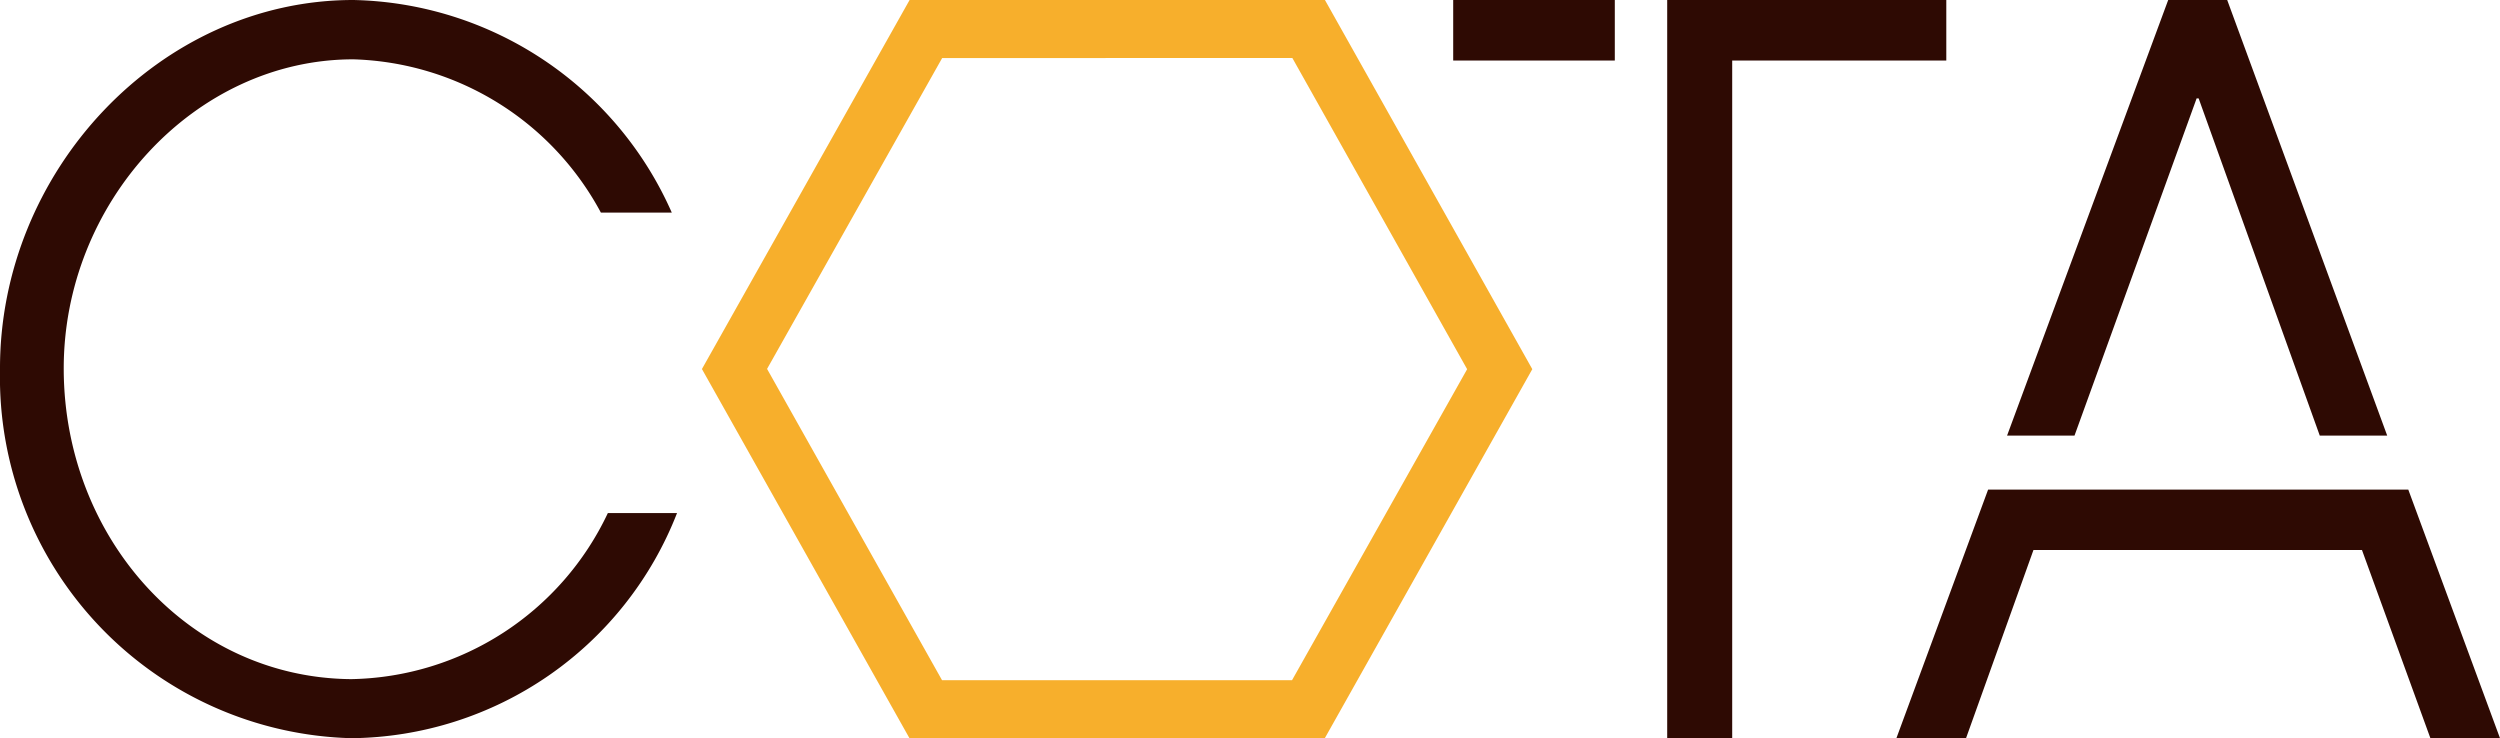
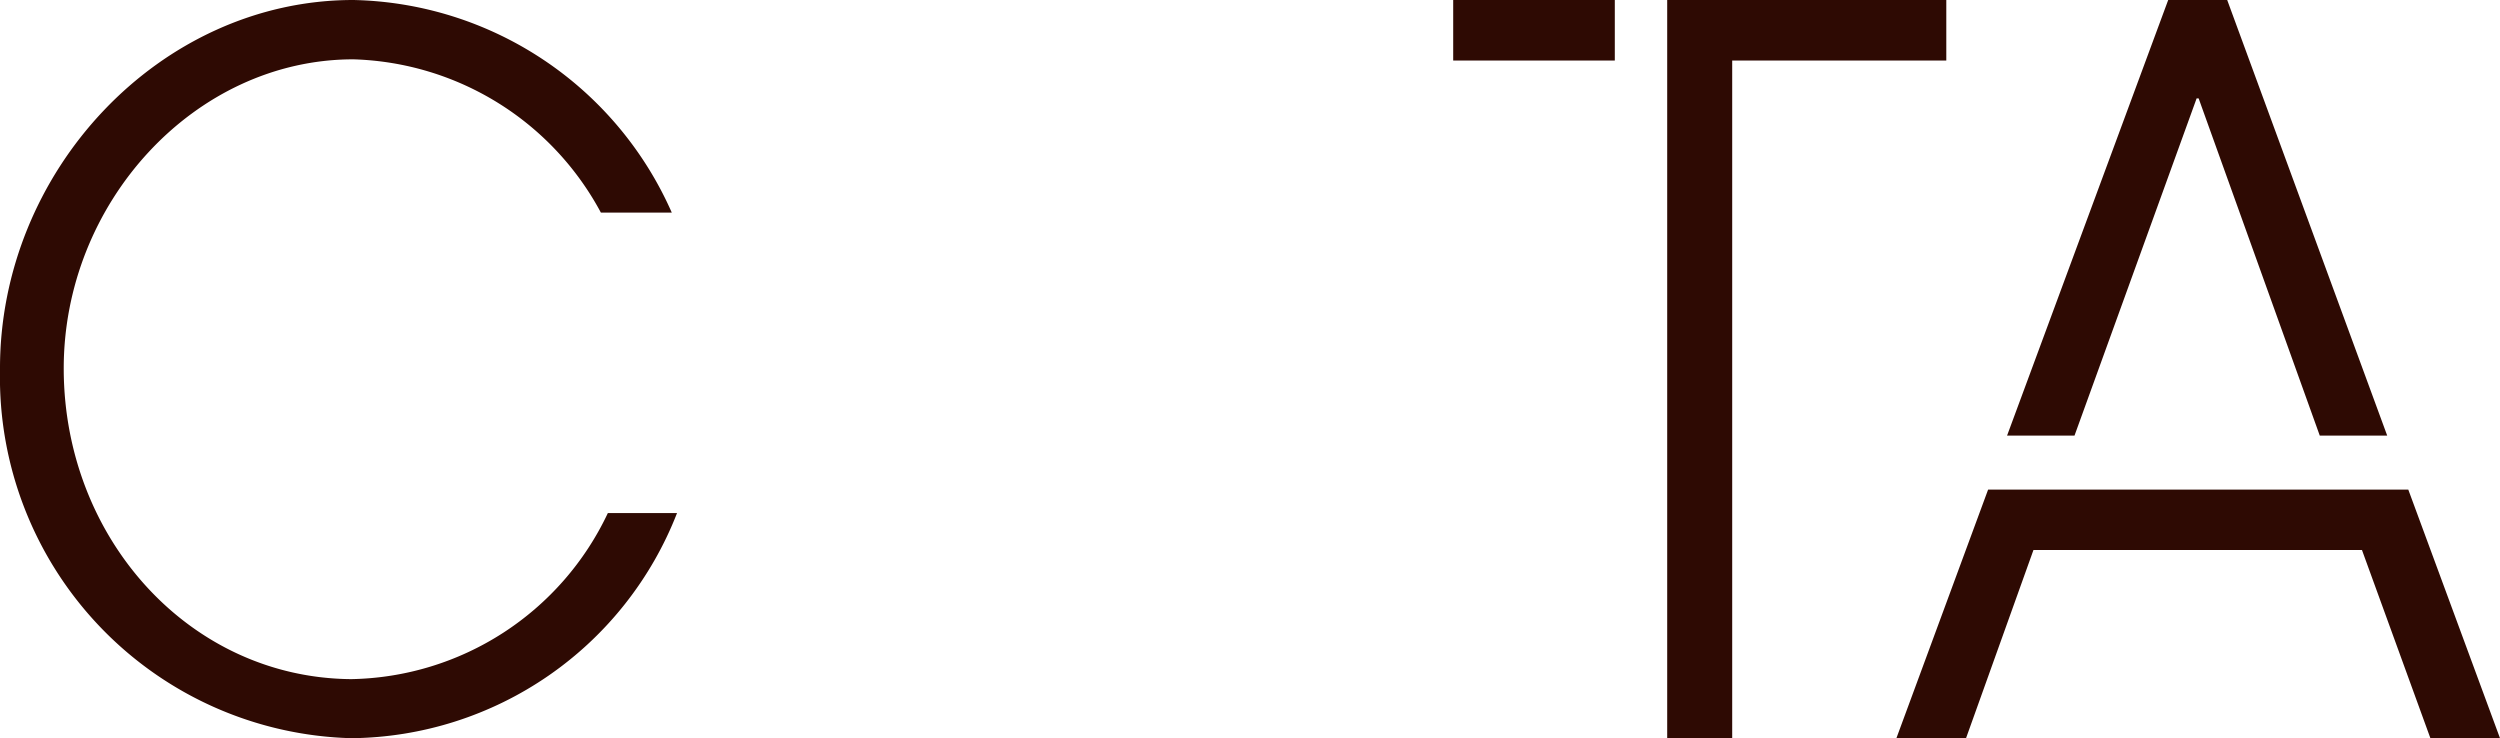
<svg xmlns="http://www.w3.org/2000/svg" id="logo-sota" width="75" height="22.151" viewBox="0 0 75 22.151">
  <defs>
    <style>
            .cls-1{fill:#2e0a03}
        </style>
  </defs>
  <path id="Path_1637" d="M20.313 15.387a10.6 10.6 0 0 1-9.769 6.759A10.831 10.831 0 0 1 0 11.106C-.03 5.142 4.792 0 10.6 0a10.684 10.684 0 0 1 9.554 6.379h-2.127A8.711 8.711 0 0 0 10.6 1.78c-4.762 0-8.718 4.312-8.688 9.33.03 5.076 3.8 9.229 8.624 9.264a8.68 8.68 0 0 0 7.7-4.983h2.075z" class="cls-1" transform="translate(0)" />
-   <path id="Path_1638" d="M86.03 0h4.848v1.816H86.03zm14.793 0v1.816H94.4v20.335h-1.95V0z" class="cls-1" transform="translate(-42.434)" />
+   <path id="Path_1638" d="M86.03 0h4.848v1.816H86.03zm14.793 0v1.816H94.4v20.335h-1.95V0" class="cls-1" transform="translate(-42.434)" />
  <path id="Path_1639" d="M112.266 22.146l2.751-7.457h12.606l2.751 7.457h-2.088l-2.053-5.646h-9.855l-2.023 5.646zM120.42 0h1.77l4.8 13.068h-2.023l-3.634-10.117h-.06l-3.664 10.117h-2.023z" class="cls-1" transform="translate(-55.374)" />
-   <path id="Path_1640" fill="#f7af2c" d="M60.24 22.146H47.78l-6.226-11.075L47.784 0h12.46l6.221 11.075zm-11.483-1.74h10.5l5.253-9.33-5.243-9.335H48.761l-5.253 9.326z" transform="translate(-20.496)" />
</svg>